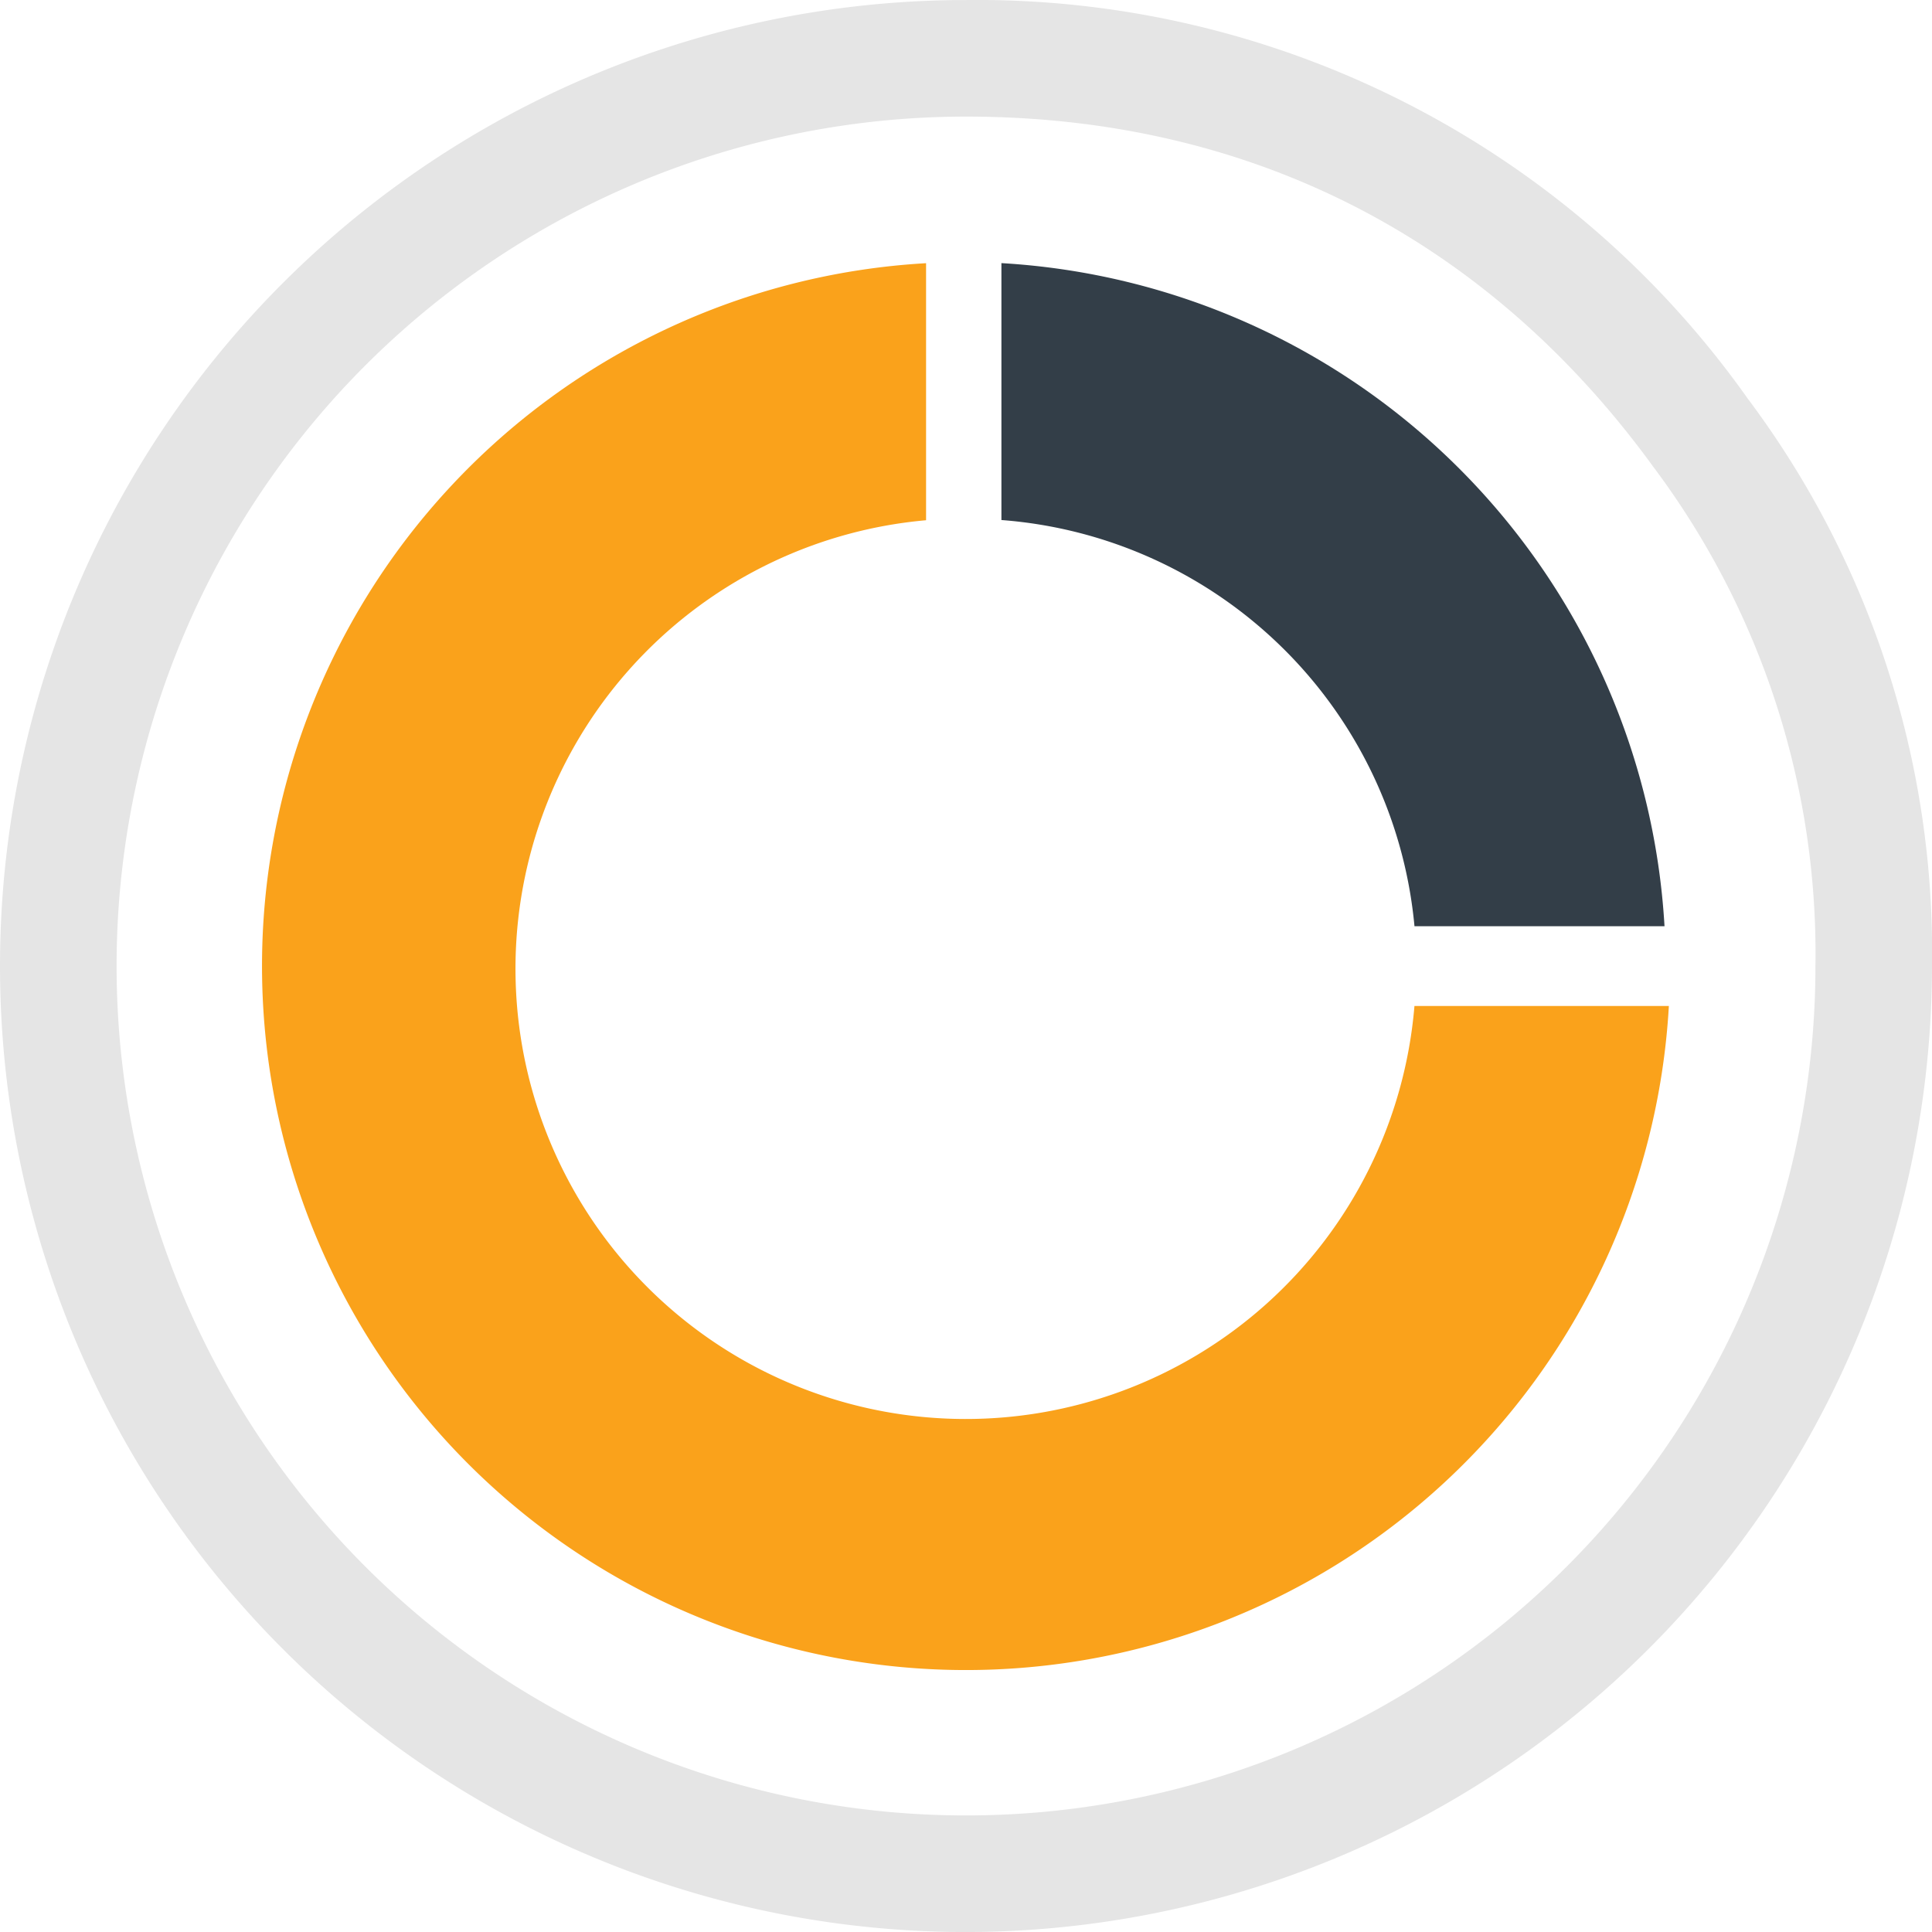
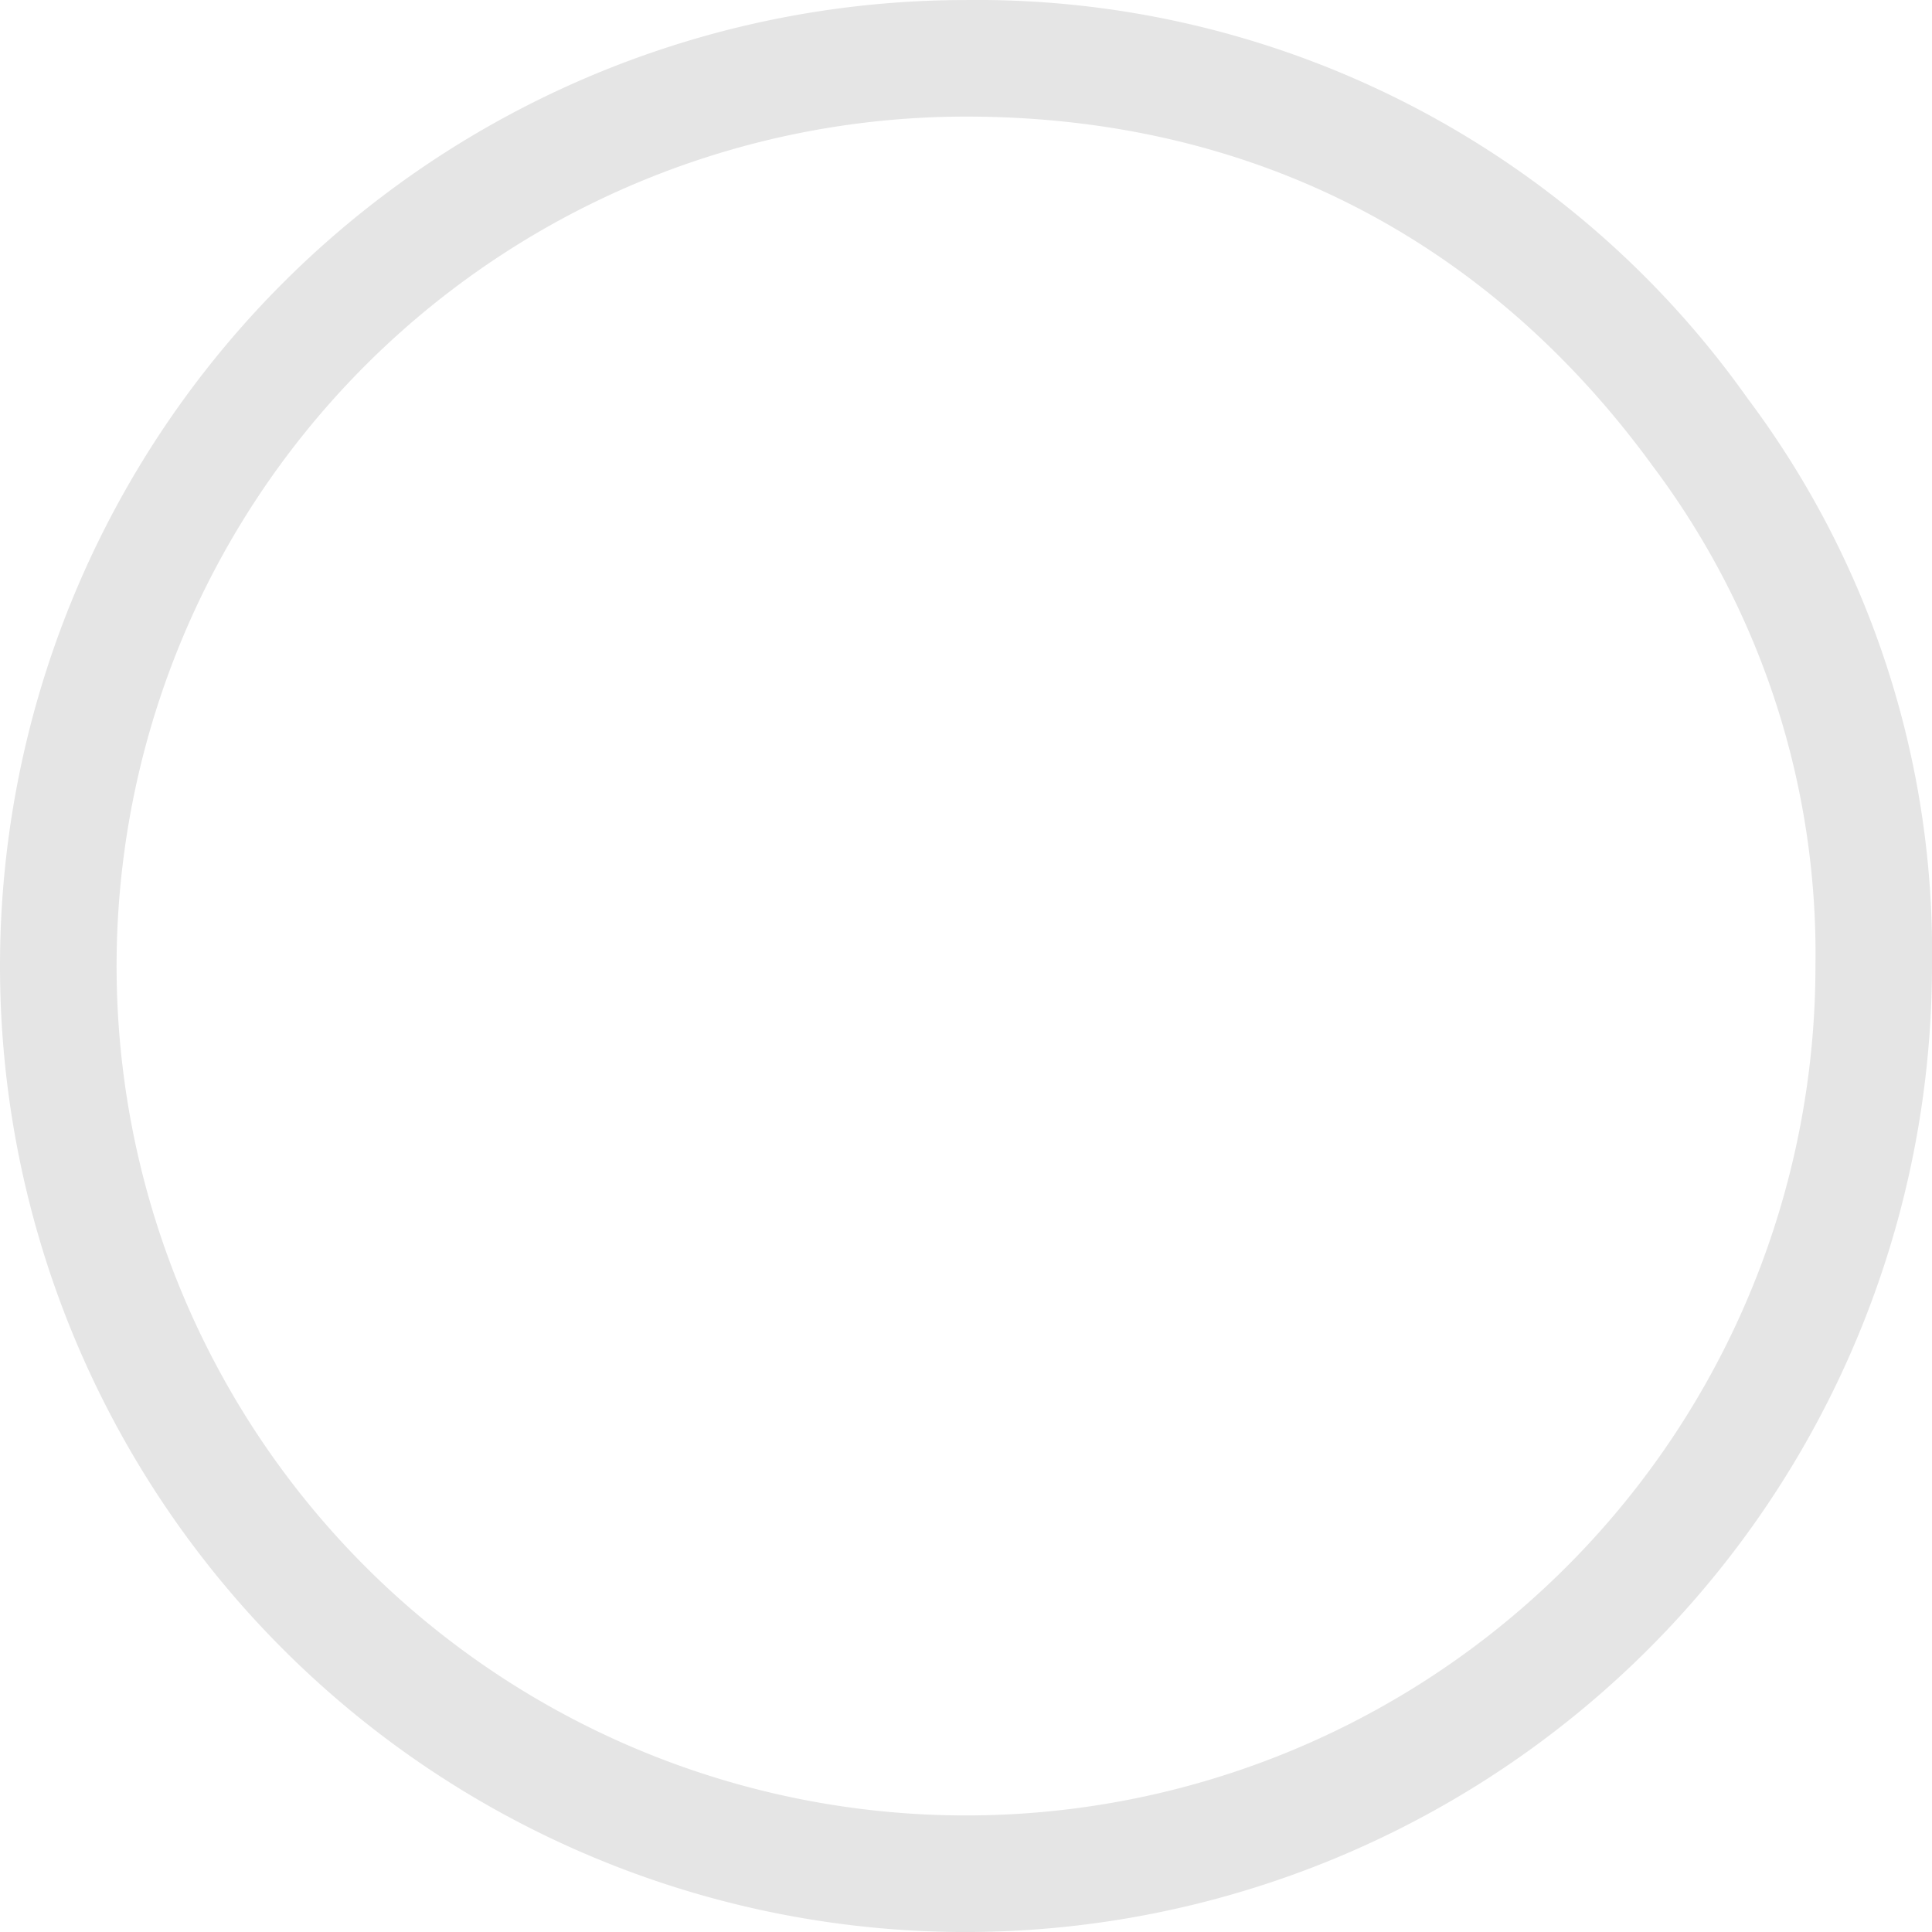
<svg xmlns="http://www.w3.org/2000/svg" width="120" height="120.002" viewBox="0 0 120 120.002">
  <g id="Growth_Icon" data-name="Growth Icon" transform="translate(-195.727 -315.041)">
    <path id="Path_5348" data-name="Path 5348" d="M255.727,322.283a52.759,52.759,0,1,0,52.76,52.758,50.4,50.4,0,0,0-10.075-31.012c-10.339-14.228-25.1-21.746-42.685-21.746m0,112.76a60,60,0,0,1,0-120,58.616,58.616,0,0,1,48.539,24.734,57.3,57.3,0,0,1,11.461,35.266,60.07,60.07,0,0,1-60,60" transform="translate(0 0)" fill="#e5e5e5" />
-     <path id="Path_5349" data-name="Path 5349" d="M276.664,370.575a27.966,27.966,0,1,1-30.334-30.169V324.441a43.726,43.726,0,1,0,46.136,46.134Z" transform="translate(6.917 6.948)" fill="#faa21b" />
-     <path id="Path_5350" data-name="Path 5350" d="M257.148,365.626h15.53a43.8,43.8,0,0,0-41.186-41.188v15.957A27.88,27.88,0,0,1,257.148,365.626Z" transform="translate(26.435 6.946)" fill="#333e48" />
  </g>
</svg>